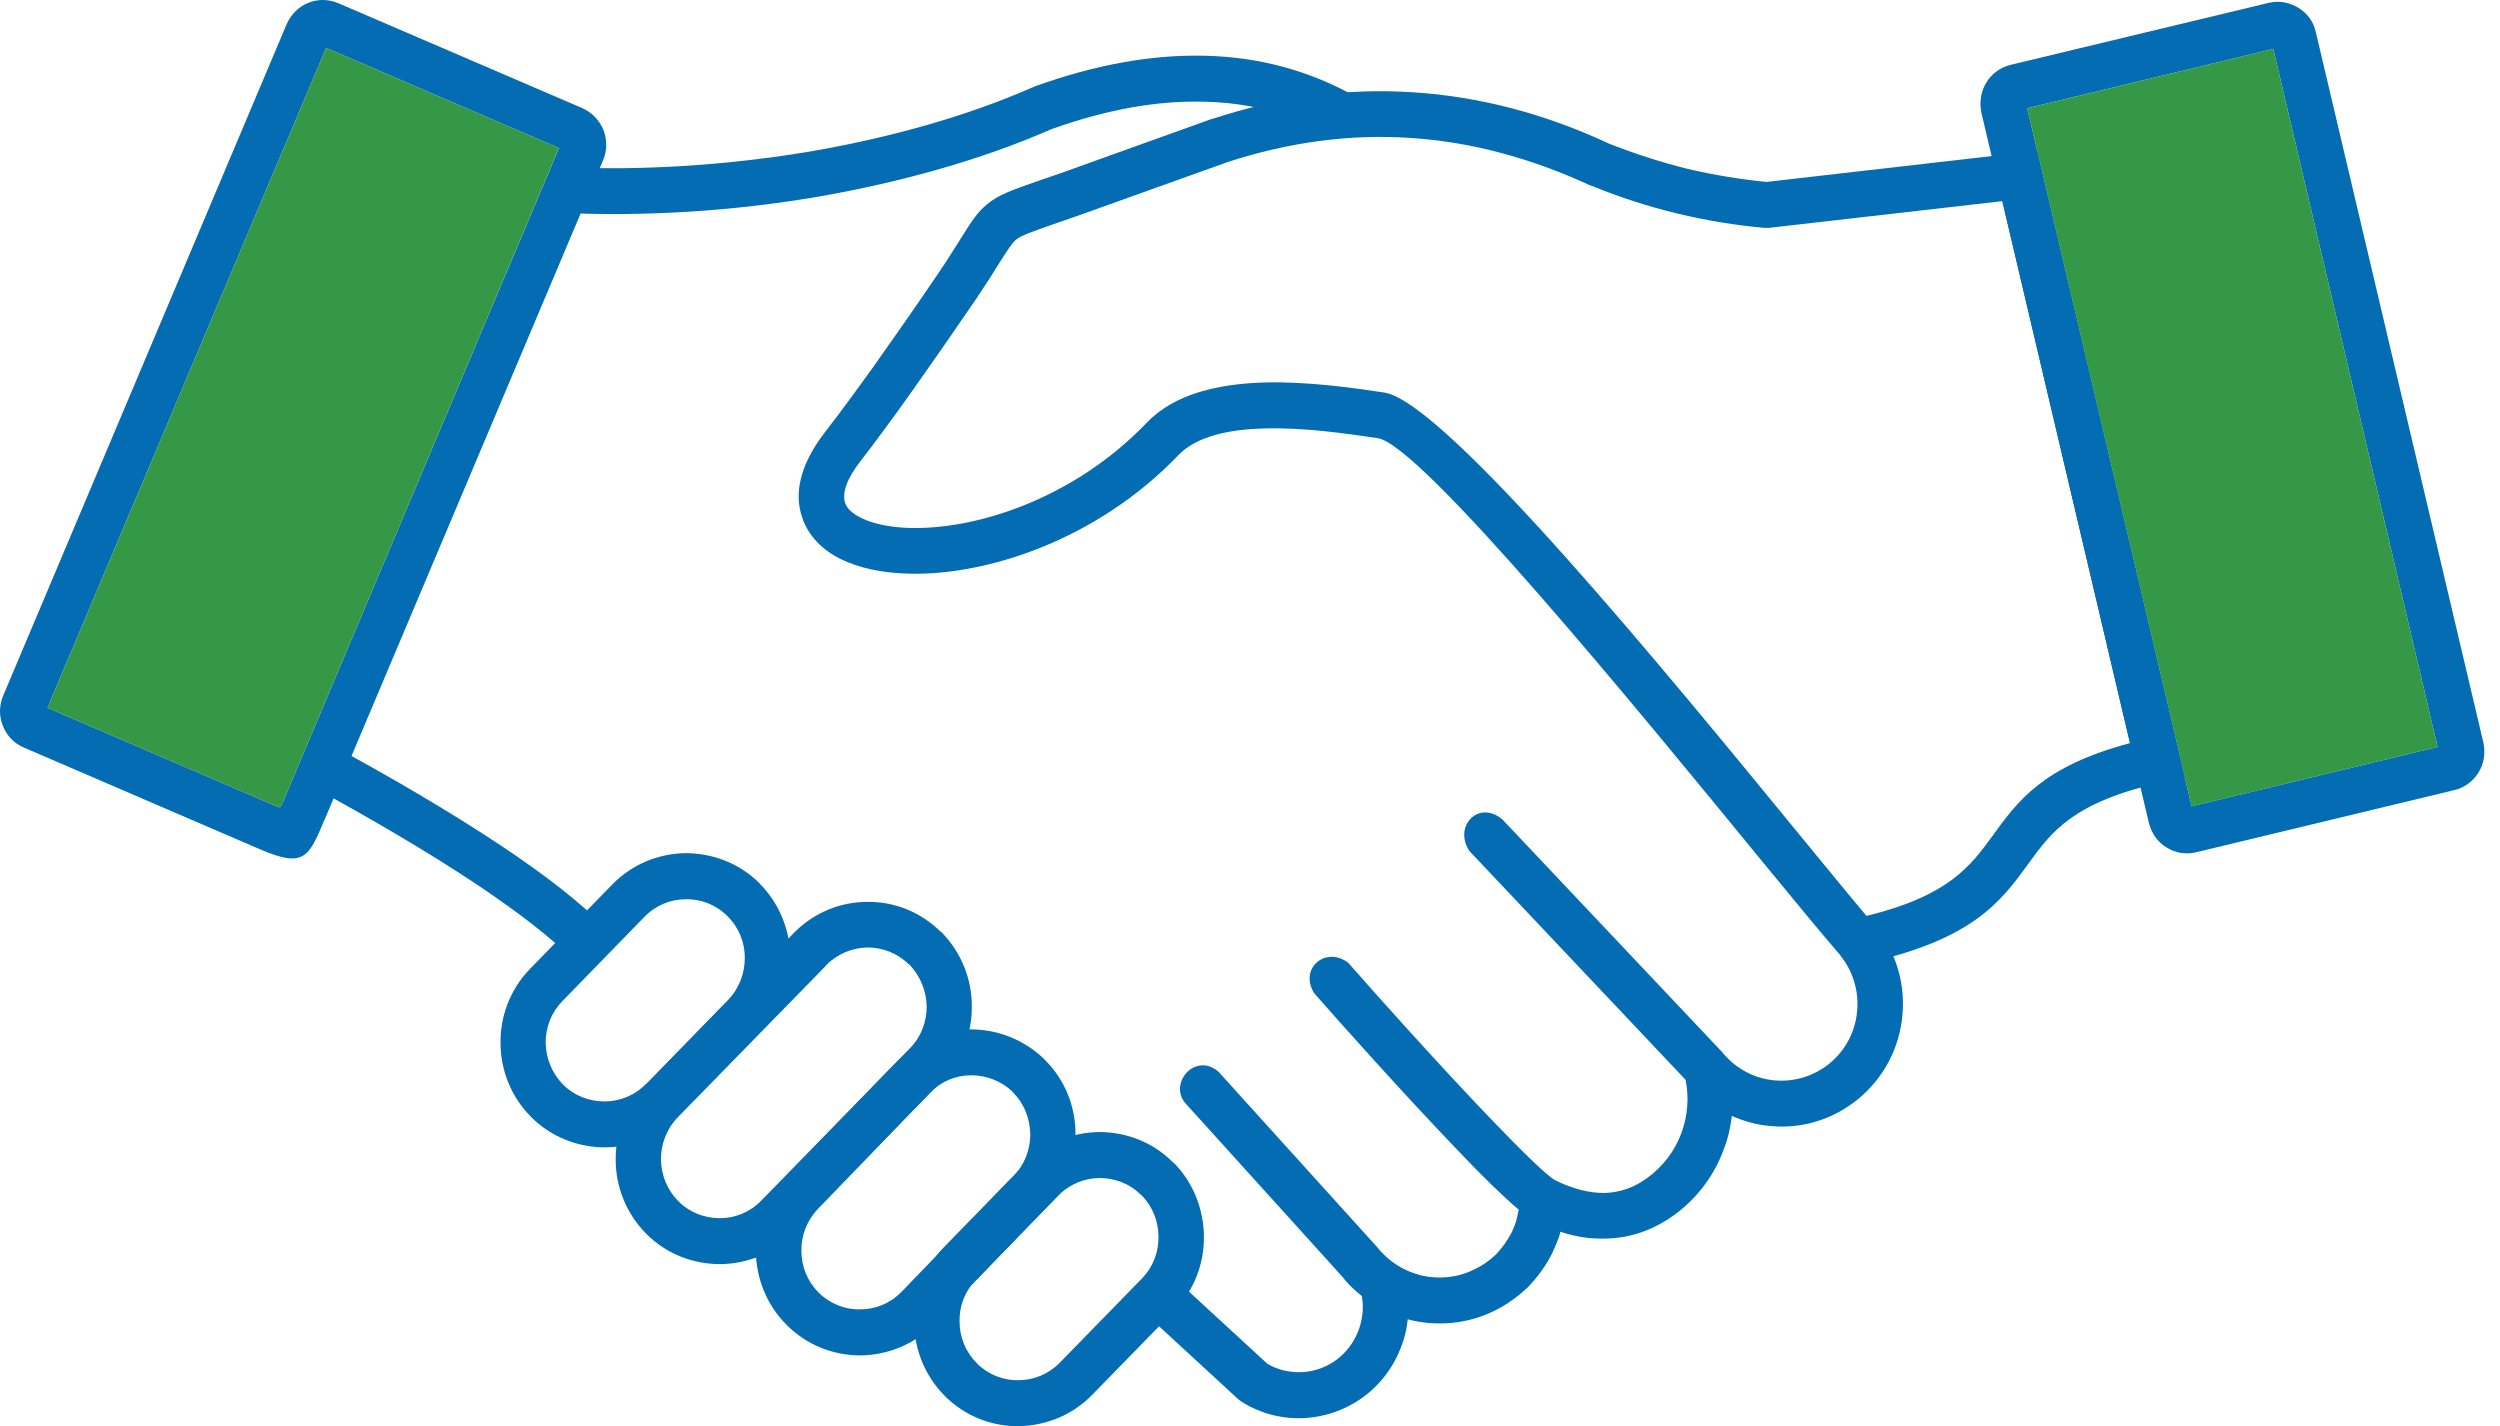
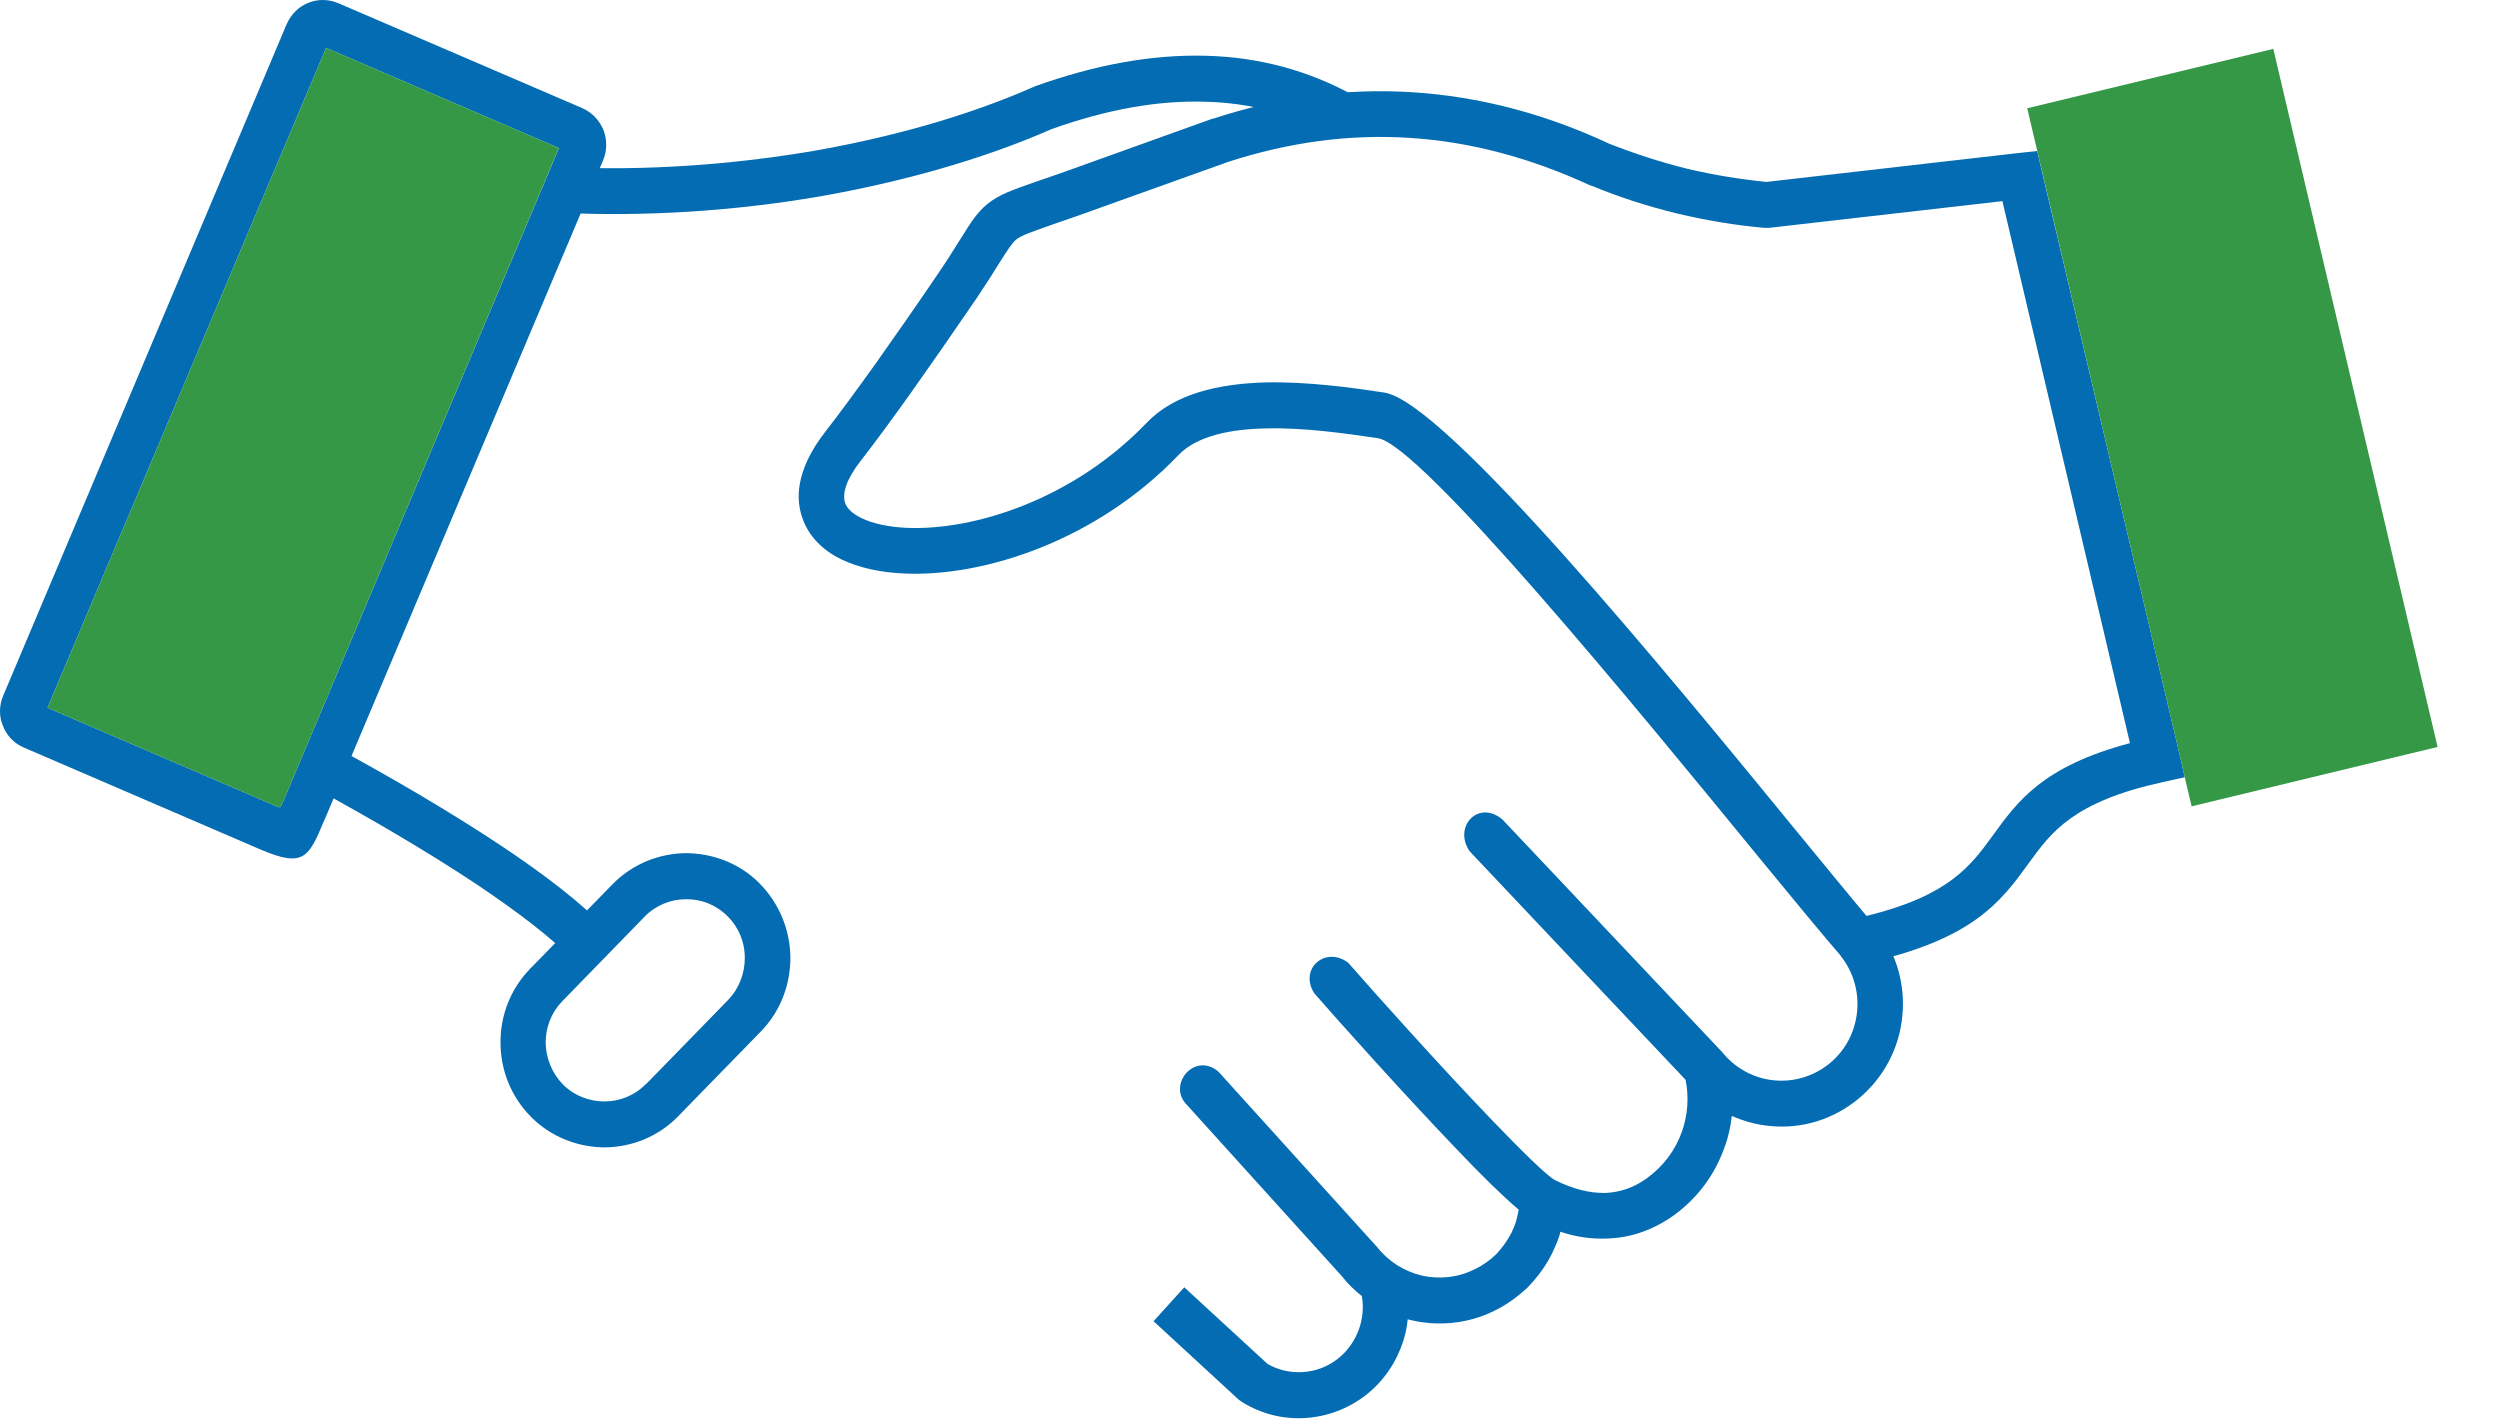
<svg xmlns="http://www.w3.org/2000/svg" width="149" height="85" viewBox="0 0 149 85" fill="none">
  <path fill-rule="evenodd" clip-rule="evenodd" d="M105.277 10.843C110.259 10.275 115.241 9.703 120.226 9.129C120.628 9.085 121.022 9.043 121.418 8.998C121.51 9.393 121.598 9.787 121.69 10.179C124.429 21.777 127.165 33.368 129.904 44.966C130.007 45.419 130.11 45.87 130.212 46.324C129.763 46.422 129.317 46.52 128.868 46.621C123.553 47.788 122.247 49.611 120.919 51.439C119.267 53.713 117.612 56.023 111.03 57.44C110.775 57.501 110.514 57.56 110.259 57.616C110.085 57.414 109.913 57.204 109.738 56.997C108.643 55.732 107.004 53.749 105.028 51.341C97.442 42.071 84.67 26.486 82.111 26.114C80.262 25.845 77.758 25.473 75.452 25.534C73.331 25.573 71.354 25.977 70.253 27.105C65.33 32.257 58.576 34.393 53.918 34.181C52.455 34.124 51.185 33.831 50.167 33.349C48.997 32.786 48.166 31.927 47.803 30.818C47.32 29.398 47.683 27.69 49.147 25.786C50.054 24.619 51.049 23.261 52.15 21.724C53.306 20.091 54.573 18.285 55.94 16.264C56.477 15.485 56.921 14.746 57.284 14.183C57.902 13.192 58.249 12.649 58.845 12.162C59.538 11.599 60.264 11.347 61.881 10.781C62.346 10.627 62.884 10.431 63.231 10.317C66.245 9.233 69.261 8.152 72.275 7.069H72.313C76.297 5.767 80.262 5.246 84.188 5.498C88.13 5.75 92.039 6.758 95.904 8.564C97.442 9.166 99.006 9.675 100.584 10.065C102.139 10.431 103.702 10.683 105.28 10.843H105.277ZM119.342 11.988C114.706 12.52 110.065 13.049 105.43 13.581H105.158C103.406 13.427 101.676 13.133 99.965 12.727C98.274 12.316 96.561 11.775 94.87 11.073C94.842 11.067 94.814 11.061 94.789 11.056C91.21 9.401 87.634 8.449 84.038 8.219C80.436 7.984 76.816 8.471 73.184 9.653C70.165 10.737 67.137 11.815 64.118 12.901C63.425 13.13 63.084 13.268 62.773 13.366C61.462 13.831 60.866 14.029 60.561 14.281C60.306 14.494 60.056 14.9 59.58 15.639C59.272 16.149 58.864 16.79 58.177 17.818C56.73 19.937 55.46 21.76 54.343 23.336C53.173 24.985 52.152 26.363 51.307 27.455C50.439 28.561 50.19 29.398 50.364 29.964C50.478 30.314 50.824 30.627 51.346 30.879C52.017 31.207 52.94 31.406 54.018 31.459C58.08 31.635 63.968 29.751 68.316 25.224C69.99 23.454 72.643 22.874 75.396 22.793C77.955 22.737 80.575 23.104 82.494 23.395C86.095 23.922 99.275 40.013 107.124 49.597C108.82 51.655 110.24 53.402 111.243 54.589C116.167 53.385 117.456 51.593 118.748 49.827C120.251 47.746 121.751 45.672 126.946 44.291C124.415 33.52 121.876 22.754 119.344 11.991L119.342 11.988Z" fill="#036CB2" />
  <path fill-rule="evenodd" clip-rule="evenodd" d="M19.857 44.465C23.283 46.31 26.863 48.407 29.904 50.428C32.524 52.181 34.714 53.867 36.042 55.292C35.385 55.911 34.736 56.535 34.079 57.154C32.909 55.911 30.863 54.357 28.401 52.702C25.479 50.759 21.955 48.701 18.587 46.875C19.011 46.069 19.433 45.265 19.857 44.465ZM79.394 8.085C77.068 6.803 74.526 6.119 71.775 6.063C68.967 5.982 65.942 6.528 62.671 7.696C58.421 9.558 53.644 10.86 48.895 11.7C43.602 12.615 38.29 12.904 33.655 12.691C33.699 11.781 33.746 10.879 33.791 9.969C38.215 10.165 43.333 9.871 48.451 9C53.012 8.2 57.575 6.959 61.631 5.167C61.664 5.156 61.695 5.145 61.728 5.128C65.307 3.846 68.673 3.244 71.828 3.322C75.022 3.398 77.988 4.199 80.683 5.694C80.256 6.495 79.821 7.287 79.394 8.088V8.085Z" fill="#036CB2" />
  <path fill-rule="evenodd" clip-rule="evenodd" d="M92.998 73.419C92.982 73.494 92.959 73.573 92.943 73.632C92.824 73.998 92.671 74.348 92.516 74.679C92.153 75.418 91.654 76.096 91.074 76.706C90.478 77.263 89.827 77.753 89.056 78.126C87.478 78.904 85.743 79.055 84.126 78.688C84.052 78.666 83.974 78.649 83.899 78.629C83.86 79.072 83.763 79.523 83.627 79.948C83.22 81.191 82.471 82.32 81.393 83.157C80.337 83.972 79.067 84.439 77.778 84.515C76.489 84.591 75.197 84.285 74.027 83.563C73.957 83.513 73.885 83.459 73.816 83.409C72.13 81.855 70.445 80.298 68.751 78.744C69.364 78.07 69.971 77.397 70.583 76.723C72.236 78.246 73.891 79.766 75.543 81.289C76.178 81.662 76.91 81.816 77.625 81.777C78.374 81.737 79.128 81.466 79.741 80.976C80.359 80.489 80.797 79.831 81.03 79.114C81.218 78.529 81.279 77.888 81.166 77.246C80.722 76.896 80.32 76.507 79.974 76.059C76.857 72.615 73.738 69.171 70.622 65.722C69.657 64.518 71.257 62.695 72.624 63.877C75.74 67.32 78.859 70.77 81.975 74.214C82.003 74.242 82.025 74.27 82.05 74.29C82.743 75.188 83.689 75.768 84.723 76.02C85.762 76.255 86.879 76.157 87.878 75.653C88.382 75.418 88.804 75.104 89.167 74.76C89.535 74.371 89.838 73.945 90.087 73.472C90.184 73.259 90.281 73.03 90.359 72.792C90.417 72.562 90.473 72.327 90.517 72.097C89.61 71.336 88.338 70.092 86.954 68.636C83.761 65.313 79.799 60.883 78.335 59.206C77.392 57.733 79.006 56.353 80.356 57.383C81.814 59.052 85.762 63.468 88.895 66.73C90.706 68.614 92.225 70.109 92.691 70.344C93.711 70.848 94.728 71.123 95.69 71.1C96.536 71.061 97.381 70.795 98.174 70.207C99.139 69.507 99.849 68.552 100.234 67.469C100.581 66.495 100.678 65.411 100.462 64.358C96.173 59.808 91.878 55.286 87.589 50.734C86.591 49.278 88.111 47.623 89.552 48.849C93.927 53.48 98.302 58.109 102.674 62.74C102.691 62.762 102.702 62.779 102.718 62.799C103.525 63.751 104.637 64.294 105.776 64.392C106.932 64.49 108.102 64.156 109.067 63.361C110.026 62.561 110.57 61.455 110.683 60.29C110.797 59.122 110.473 57.941 109.702 56.966C110.401 56.392 111.102 55.816 111.801 55.236C113.048 56.79 113.569 58.719 113.378 60.564C113.203 62.409 112.322 64.179 110.797 65.459C109.258 66.741 107.37 67.287 105.543 67.113C104.756 67.052 103.966 66.839 103.217 66.511C103.142 67.153 103.007 67.794 102.774 68.396C102.216 69.989 101.18 71.408 99.755 72.436C98.485 73.335 97.157 73.777 95.79 73.816C94.847 73.856 93.924 73.724 92.998 73.41V73.419Z" fill="#036CB2" />
-   <path fill-rule="evenodd" clip-rule="evenodd" d="M67.986 71.201C67.309 70.521 66.408 70.21 65.54 70.21C64.673 70.21 63.752 70.56 63.078 71.26C61.446 72.929 59.821 74.6 58.188 76.269C58.177 76.28 58.16 76.286 58.149 76.292C57.492 76.972 57.168 77.885 57.19 78.761C57.19 79.671 57.531 80.567 58.227 81.248C58.232 81.259 58.243 81.275 58.249 81.287C58.937 81.95 59.827 82.278 60.689 82.261C61.595 82.261 62.482 81.911 63.156 81.225C64.784 79.553 66.414 77.885 68.041 76.216C68.058 76.199 68.069 76.188 68.08 76.177C68.737 75.494 69.061 74.6 69.045 73.707C69.045 72.792 68.698 71.901 68.025 71.221C68.008 71.21 67.997 71.204 67.986 71.198V71.201ZM69.948 69.295C71.141 70.499 71.737 72.097 71.753 73.685C71.775 75.3 71.18 76.894 69.985 78.12C69.968 78.131 69.957 78.142 69.946 78.159C68.324 79.82 66.708 81.472 65.094 83.132C63.902 84.358 62.308 84.977 60.708 84.999C59.131 85.022 57.531 84.414 56.322 83.213C56.306 83.196 56.294 83.185 56.283 83.168C55.091 81.964 54.495 80.371 54.473 78.778C54.473 77.185 55.052 75.575 56.245 74.349C56.256 74.337 56.267 74.32 56.283 74.309C57.9 72.649 59.516 70.991 61.13 69.337C62.344 68.11 63.921 67.486 65.515 67.469C67.093 67.469 68.693 68.049 69.907 69.275C69.918 69.281 69.929 69.286 69.946 69.292L69.948 69.295Z" fill="#036CB2" />
  <path fill-rule="evenodd" clip-rule="evenodd" d="M44.392 57.095C44.392 56.179 44.051 55.289 43.356 54.603C42.682 53.925 41.778 53.573 40.871 53.595C39.987 53.595 39.083 53.945 38.41 54.642C36.782 56.308 35.163 57.971 33.541 59.643C33.525 59.654 33.514 59.665 33.502 59.682C32.845 60.36 32.521 61.253 32.521 62.146C32.538 63.062 32.884 63.952 33.555 64.638C33.572 64.644 33.583 64.649 33.594 64.655V64.677C34.27 65.335 35.155 65.646 36.039 65.646C36.924 65.646 37.827 65.296 38.501 64.602C38.512 64.591 38.518 64.585 38.523 64.579H38.54C40.162 62.919 41.778 61.261 43.392 59.601C44.062 58.907 44.39 57.991 44.39 57.098L44.392 57.095ZM45.26 52.643C46.474 53.864 47.087 55.457 47.109 57.073C47.109 58.666 46.53 60.281 45.321 61.502C43.688 63.171 42.064 64.848 40.431 66.517C40.425 66.528 40.42 66.545 40.414 66.556V66.534C39.222 67.76 37.644 68.362 36.067 68.384C34.489 68.384 32.89 67.799 31.675 66.593C31.664 66.581 31.653 66.564 31.637 66.553C30.445 65.349 29.832 63.756 29.832 62.163C29.81 60.57 30.406 58.954 31.601 57.733C31.606 57.717 31.617 57.706 31.623 57.694H31.639C33.256 56.034 34.878 54.376 36.491 52.716C37.683 51.49 39.277 50.871 40.855 50.848C42.455 50.848 44.054 51.434 45.263 52.64L45.26 52.643Z" fill="#036CB2" />
-   <path fill-rule="evenodd" clip-rule="evenodd" d="M55.23 59.971C55.208 59.078 54.861 58.165 54.19 57.479C54.179 57.473 54.162 57.468 54.151 57.462C53.48 56.798 52.59 56.471 51.706 56.471C50.8 56.488 49.918 56.838 49.244 57.521C49.239 57.532 49.227 57.543 49.222 57.56C46.278 60.573 43.333 63.583 40.389 66.595C39.715 67.295 39.391 68.211 39.391 69.104C39.408 70.02 39.754 70.91 40.428 71.591C40.445 71.596 40.456 71.602 40.467 71.613V71.63C41.143 72.293 42.028 72.604 42.912 72.604C43.796 72.604 44.7 72.254 45.374 71.554C45.385 71.549 45.391 71.543 45.396 71.532C48.34 68.513 51.285 65.498 54.229 62.48C54.903 61.802 55.233 60.886 55.233 59.971H55.23ZM56.114 55.558C57.306 56.784 57.919 58.355 57.919 59.948C57.941 61.564 57.345 63.174 56.15 64.4C53.2 67.424 50.251 70.451 47.295 73.475C47.29 73.486 47.284 73.492 47.279 73.497C46.086 74.724 44.509 75.326 42.931 75.342C41.332 75.342 39.754 74.763 38.54 73.556C38.529 73.539 38.518 73.528 38.501 73.517C37.309 72.307 36.696 70.714 36.696 69.127C36.674 67.528 37.27 65.918 38.465 64.691C41.415 61.665 44.37 58.63 47.32 55.597C47.326 55.592 47.331 55.586 47.337 55.58C48.529 54.376 50.106 53.752 51.689 53.752C53.284 53.73 54.861 54.337 56.075 55.544C56.087 55.55 56.097 55.555 56.114 55.561V55.558Z" fill="#036CB2" />
-   <path fill-rule="evenodd" clip-rule="evenodd" d="M61.404 67.587C61.382 66.671 61.057 65.781 60.364 65.1H60.348C60.348 65.1 60.359 65.083 60.364 65.078C59.671 64.42 58.787 64.087 57.88 64.087C56.974 64.087 56.111 64.437 55.441 65.117C55.429 65.123 55.424 65.134 55.418 65.139C53.2 67.438 50.977 69.74 48.762 72.038C48.088 72.738 47.742 73.648 47.764 74.561C47.764 75.454 48.105 76.353 48.784 77.031C48.789 77.036 48.795 77.042 48.801 77.048C49.471 77.711 50.378 78.061 51.263 78.039C52.169 78.039 53.051 77.694 53.708 77.008H53.73V76.992C55.953 74.693 58.182 72.391 60.403 70.093C61.074 69.415 61.407 68.499 61.407 67.584L61.404 67.587ZM62.266 63.157C63.48 64.361 64.099 65.954 64.099 67.564C64.115 69.163 63.519 70.773 62.324 71.999C60.106 74.304 57.883 76.611 55.668 78.915H55.651V78.938C54.459 80.158 52.876 80.76 51.282 80.783C49.704 80.783 48.127 80.198 46.913 78.993C46.913 78.993 46.901 78.982 46.896 78.977C45.682 77.773 45.069 76.18 45.047 74.564C45.025 72.971 45.626 71.361 46.821 70.135C49.044 67.836 51.274 65.534 53.494 63.235V63.213H53.516C54.709 61.992 56.286 61.368 57.864 61.351C59.441 61.351 61.035 61.953 62.249 63.137C62.249 63.137 62.261 63.154 62.266 63.16V63.157Z" fill="#036CB2" />
-   <path fill-rule="evenodd" clip-rule="evenodd" d="M135.488 2.914C130.598 4.09 125.713 5.268 120.822 6.45C124.091 20.315 127.357 34.183 130.62 48.054C135.505 46.878 140.395 45.7 145.28 44.518C142.017 30.647 138.751 16.785 135.488 2.914ZM119.824 3.866C124.953 2.634 130.087 1.402 135.216 0.17C135.851 0.016 136.469 0.153 136.985 0.466C137.49 0.774 137.892 1.281 138.025 1.922C141.354 16.034 144.684 30.149 148.011 44.266C148.147 44.89 148.033 45.532 147.723 46.035C147.415 46.539 146.894 46.951 146.281 47.088C141.147 48.326 136.018 49.563 130.889 50.795C130.248 50.955 129.636 50.818 129.114 50.504C128.615 50.199 128.23 49.673 128.075 49.048C124.745 34.931 121.415 20.822 118.088 6.705C117.958 6.08 118.072 5.439 118.377 4.935C118.685 4.409 119.206 4.02 119.824 3.868V3.866Z" fill="#036CB2" />
  <path fill-rule="evenodd" clip-rule="evenodd" d="M33.308 8.824C28.684 6.831 24.06 4.843 19.435 2.855C13.899 15.97 8.362 29.076 2.829 42.185C7.411 44.157 11.991 46.128 16.569 48.093C16.704 48.155 16.727 48.077 16.863 47.788C16.879 47.743 16.901 47.707 16.918 47.668C22.382 34.718 27.849 21.768 33.314 8.824H33.308ZM20.167 0.192C25.013 2.278 29.868 4.364 34.714 6.45C35.31 6.719 35.734 7.189 35.967 7.746C36.178 8.309 36.2 8.95 35.945 9.552C30.431 22.611 24.916 35.676 19.396 48.737C19.38 48.776 19.358 48.813 19.341 48.852C18.398 51.103 18.127 51.745 15.507 50.622C10.81 48.6 6.117 46.581 1.42 44.554C0.824 44.302 0.386 43.821 0.173 43.258C-0.06 42.709 -0.06 42.054 0.189 41.466C5.826 28.124 11.459 14.78 17.087 1.435C17.359 0.833 17.819 0.385 18.376 0.169C18.933 -0.06 19.568 -0.06 20.164 0.192H20.167Z" fill="#036CB2" />
  <path fill-rule="evenodd" clip-rule="evenodd" d="M19.435 2.855L2.829 42.186L16.569 48.093C16.704 48.155 16.727 48.077 16.863 47.788L16.918 47.668L33.308 8.824L19.435 2.855Z" fill="#349846" />
  <path fill-rule="evenodd" clip-rule="evenodd" d="M120.822 6.452L125.502 26.318L125.507 26.335L129.904 44.968L130.212 46.327L130.62 48.057L145.28 44.518L135.488 2.913L120.822 6.452Z" fill="#349846" />
</svg>